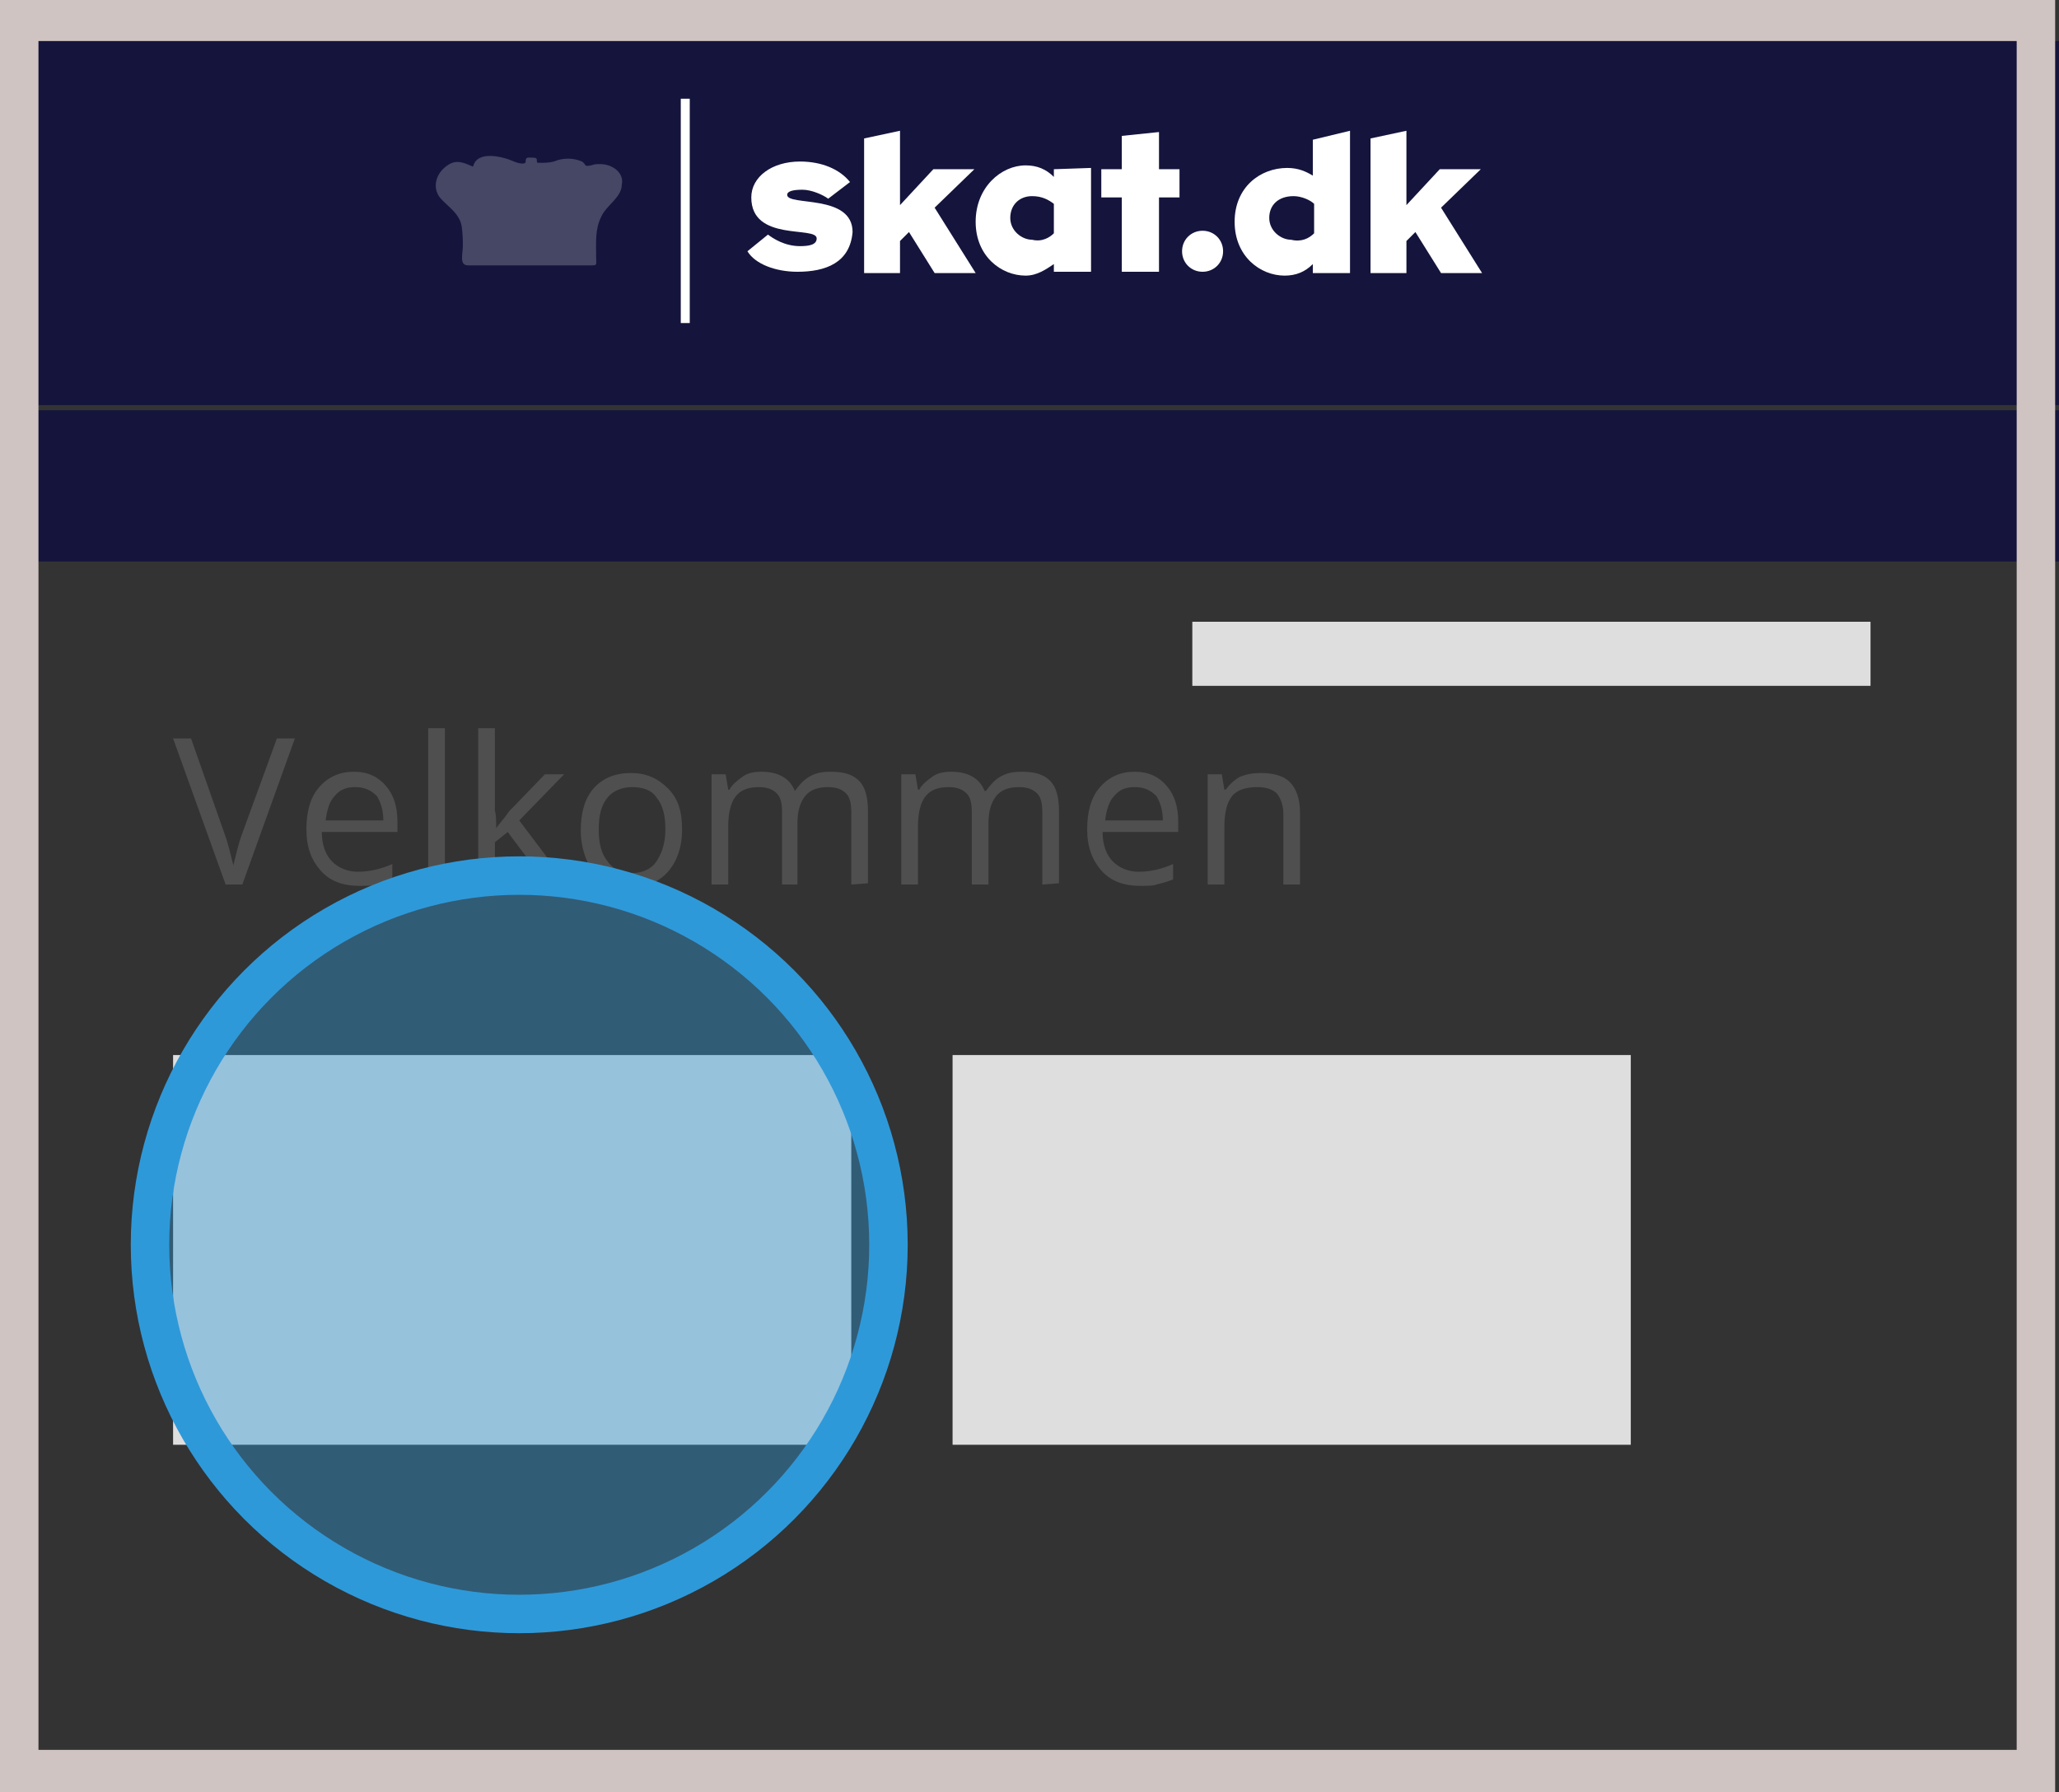
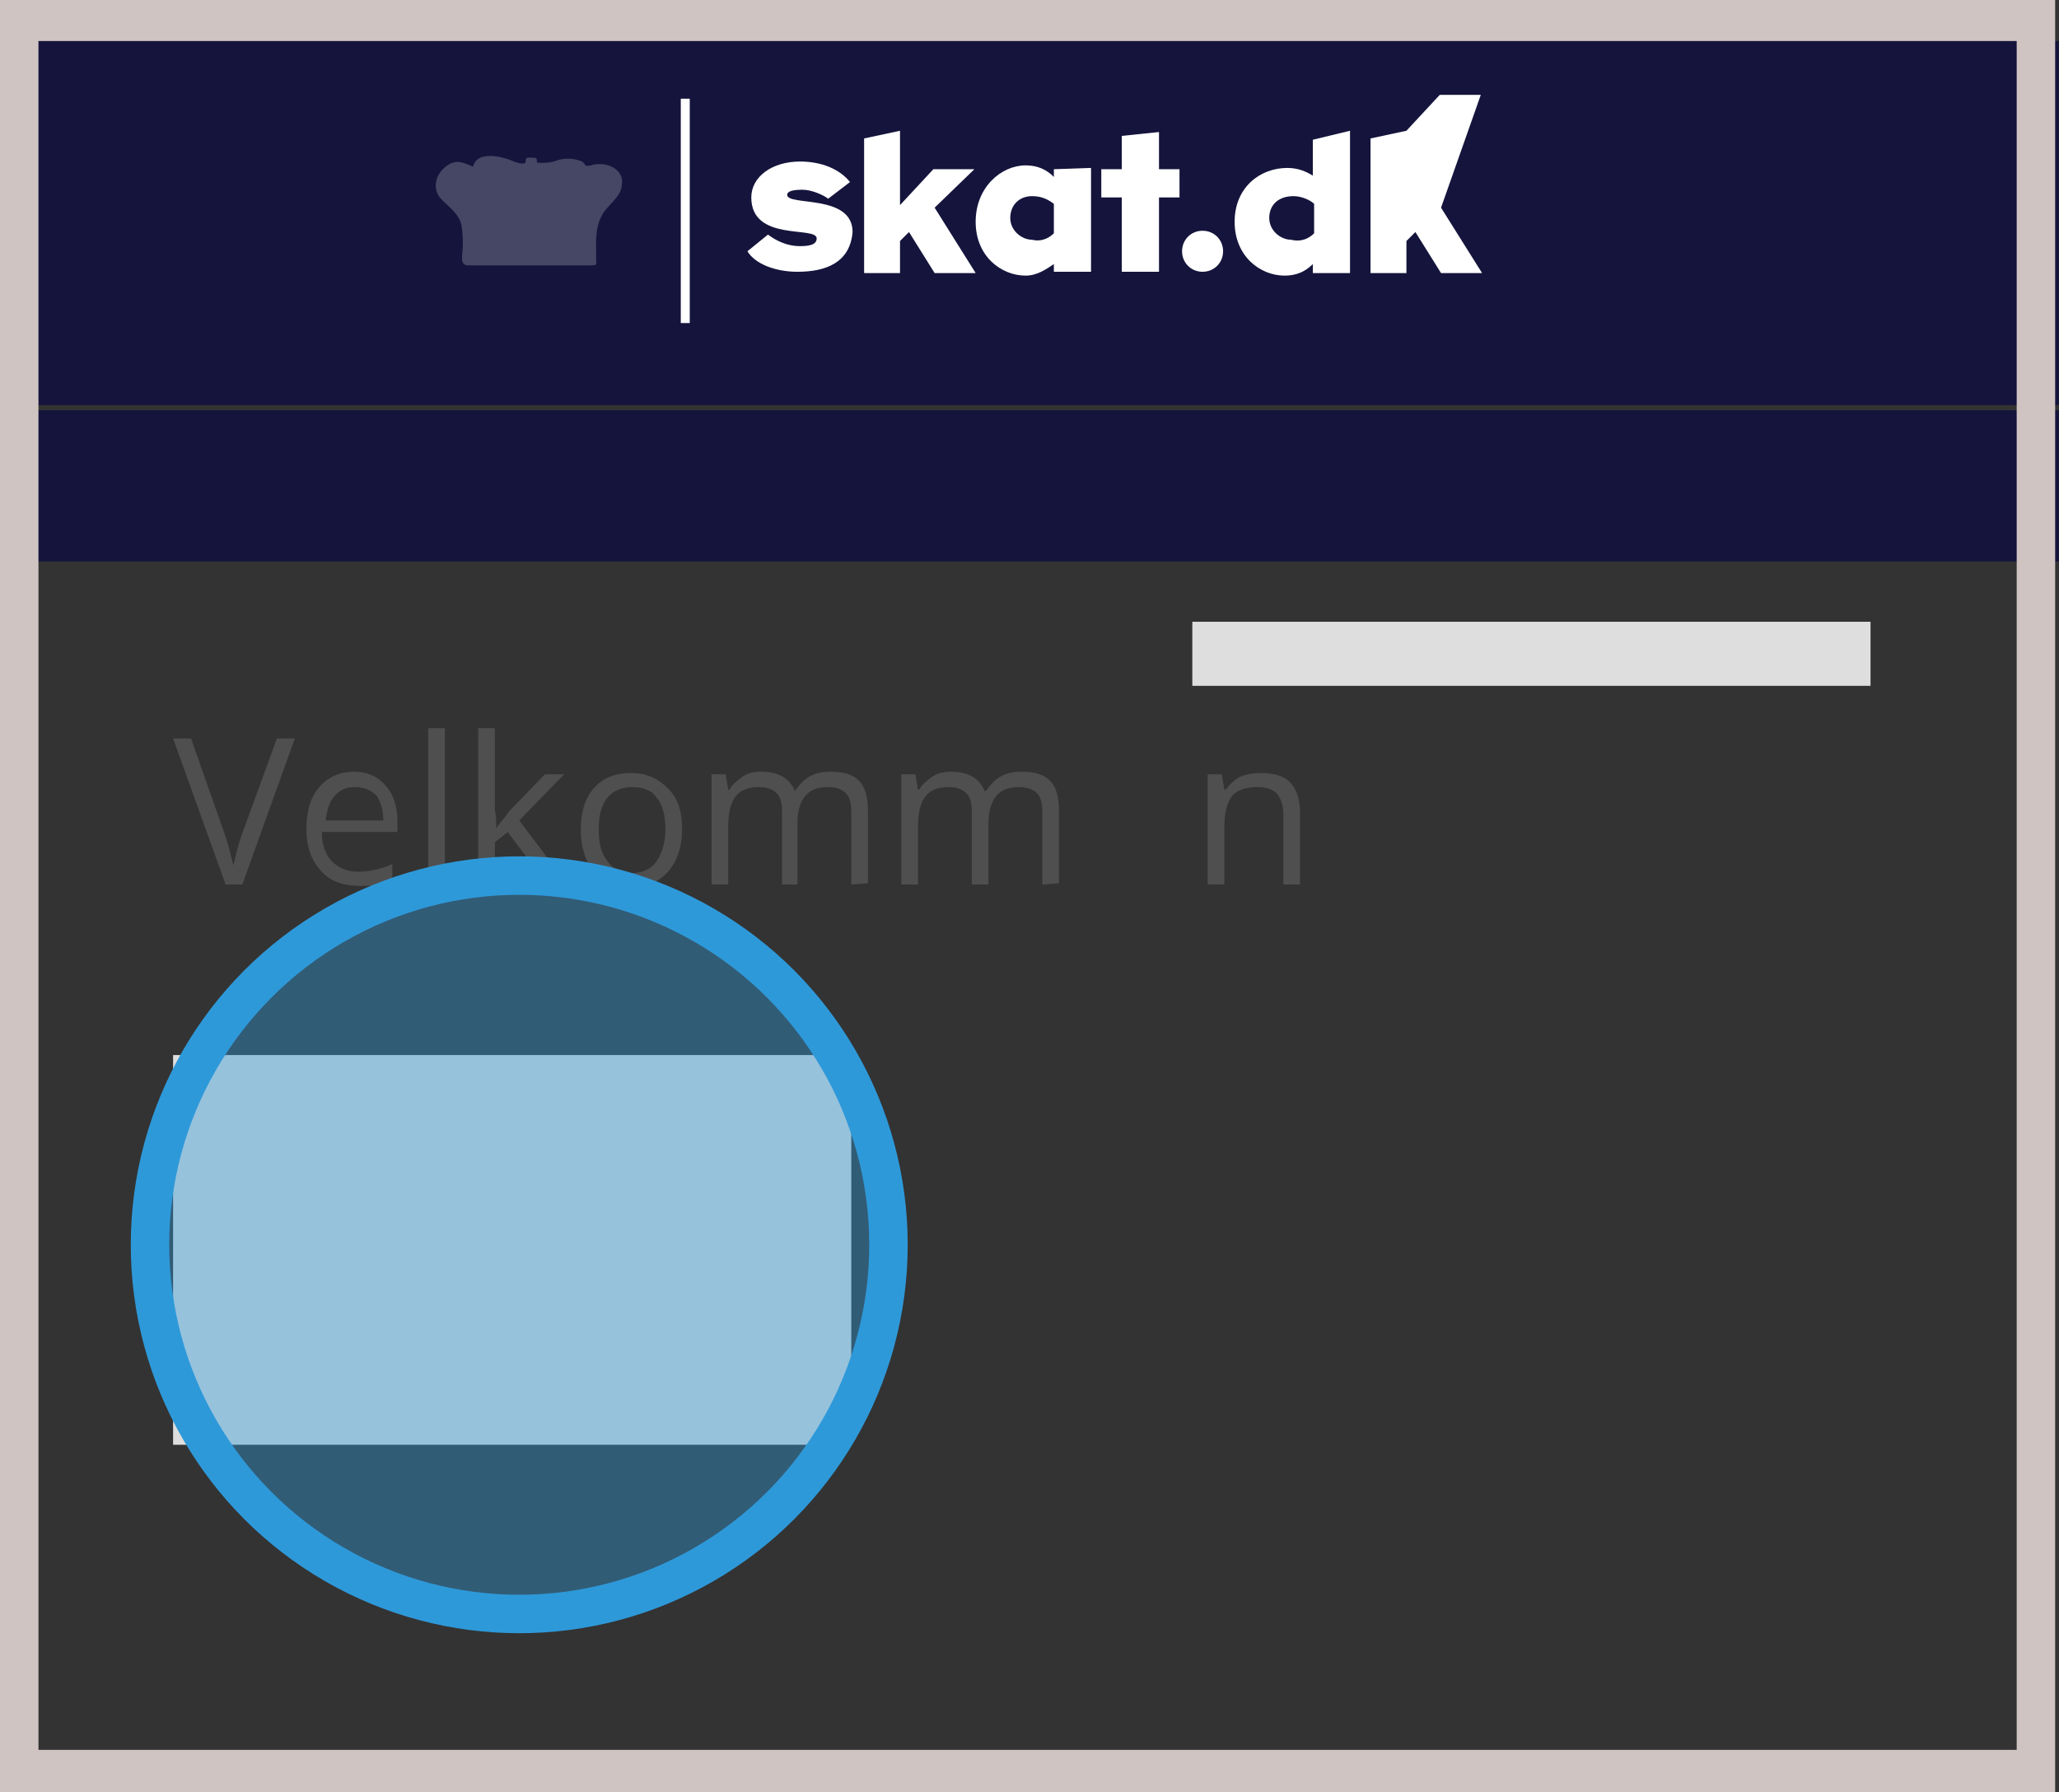
<svg xmlns="http://www.w3.org/2000/svg" version="1.1" id="Lag_1" x="0px" y="0px" width="160.6px" height="139.8px" viewBox="0 -9.8 160.6 139.8" enable-background="new 0 -9.8 160.6 139.8" xml:space="preserve">
  <rect x="0" y="-9.8" width="160.6" height="139.8" fill="#333333" stroke="none" />
  <rect x="13.5" y="72.5" fill="#DEDEDE" width="52.9" height="30.4" />
-   <rect x="74.3" y="72.5" fill="#DEDEDE" width="52.9" height="30.4" />
  <rect x="93" y="38.7" fill="#DEDEDE" width="52.9" height="5" />
  <g>
    <path fill="#4F4F4F" d="M21.6,47.8H23l-4.1,11.4h-1.3l-4.1-11.4h1.4l2.6,7.4c0.3,0.8,0.5,1.7,0.7,2.5c0.2-0.8,0.4-1.7,0.7-2.5   L21.6,47.8z" />
    <path fill="#4F4F4F" d="M28,59.3c-1.3,0-2.3-0.4-3-1.2s-1.1-1.8-1.1-3.2s0.3-2.5,1-3.3s1.6-1.2,2.7-1.2s1.9,0.4,2.5,1.1   c0.6,0.7,0.9,1.6,0.9,2.8v0.8h-5.9c0,1,0.3,1.8,0.8,2.3s1.2,0.8,2,0.8c0.9,0,1.8-0.2,2.7-0.6v1.2c-0.5,0.2-0.9,0.3-1.3,0.4   C29.1,59.3,28.6,59.3,28,59.3z M27.7,51.6c-0.7,0-1.2,0.2-1.6,0.7c-0.4,0.4-0.6,1.1-0.7,1.9h4.5c0-0.8-0.2-1.4-0.5-1.9   C28.9,51.8,28.4,51.6,27.7,51.6z" />
    <path fill="#4F4F4F" d="M34.7,59.2h-1.3V47h1.3V59.2z" />
    <path fill="#4F4F4F" d="M38.7,54.8c0.2-0.3,0.6-0.7,1-1.3l2.8-2.9H44l-3.5,3.6l3.7,4.9h-1.6l-3-4l-1,0.8v3.2h-1.3V47h1.3v6.4   C38.7,53.8,38.7,54.2,38.7,54.8L38.7,54.8z" />
    <path fill="#4F4F4F" d="M53.2,54.9c0,1.4-0.4,2.5-1.1,3.3c-0.7,0.8-1.7,1.2-2.9,1.2c-0.8,0-1.4-0.2-2-0.5s-1.1-0.9-1.4-1.5   c-0.3-0.7-0.5-1.5-0.5-2.4c0-1.4,0.3-2.5,1-3.3s1.7-1.2,2.9-1.2s2.1,0.4,2.9,1.2C52.9,52.5,53.2,53.5,53.2,54.9z M46.7,54.9   c0,1.1,0.2,1.9,0.7,2.5c0.4,0.6,1.1,0.9,1.9,0.9c0.8,0,1.5-0.3,1.9-0.9c0.4-0.6,0.7-1.4,0.7-2.5s-0.2-1.9-0.7-2.5   c-0.4-0.6-1.1-0.8-1.9-0.8c-0.8,0-1.5,0.3-1.9,0.8C46.9,53,46.7,53.8,46.7,54.9z" />
    <path fill="#4F4F4F" d="M66.4,59.2v-5.6c0-0.7-0.1-1.2-0.4-1.5s-0.7-0.5-1.4-0.5c-0.8,0-1.4,0.2-1.8,0.7c-0.4,0.5-0.6,1.2-0.6,2.1   v4.8H61v-5.6c0-0.7-0.1-1.2-0.4-1.5c-0.3-0.3-0.7-0.5-1.4-0.5c-0.8,0-1.4,0.2-1.8,0.7c-0.4,0.5-0.6,1.3-0.6,2.4v4.5h-1.3v-8.6h1.1   l0.2,1.2h0.1c0.2-0.4,0.6-0.7,1-1s0.9-0.4,1.5-0.4c1.3,0,2.2,0.5,2.6,1.5h0c0.3-0.4,0.6-0.8,1.1-1.1s1-0.4,1.7-0.4   c1,0,1.7,0.2,2.2,0.7s0.7,1.3,0.7,2.4v5.6L66.4,59.2L66.4,59.2z" />
    <path fill="#4F4F4F" d="M81.3,59.2v-5.6c0-0.7-0.1-1.2-0.4-1.5s-0.7-0.5-1.4-0.5c-0.8,0-1.4,0.2-1.8,0.7s-0.6,1.2-0.6,2.1v4.8h-1.3   v-5.6c0-0.7-0.1-1.2-0.4-1.5s-0.7-0.5-1.4-0.5c-0.8,0-1.4,0.2-1.8,0.7s-0.6,1.3-0.6,2.4v4.5h-1.3v-8.6h1.1l0.2,1.2h0.1   c0.2-0.4,0.6-0.7,1-1s0.9-0.4,1.5-0.4c1.3,0,2.2,0.5,2.6,1.5h0.1c0.3-0.4,0.6-0.8,1.1-1.1s1-0.4,1.7-0.4c1,0,1.7,0.2,2.2,0.7   s0.7,1.3,0.7,2.4v5.6L81.3,59.2L81.3,59.2z" />
-     <path fill="#4F4F4F" d="M88.9,59.3c-1.3,0-2.3-0.4-3-1.2s-1.1-1.8-1.1-3.2s0.3-2.5,1-3.3s1.6-1.2,2.7-1.2s1.9,0.4,2.5,1.1   c0.6,0.7,0.9,1.6,0.9,2.8v0.8H86c0,1,0.3,1.8,0.8,2.3s1.2,0.8,2,0.8c0.9,0,1.8-0.2,2.7-0.6v1.2c-0.5,0.2-0.9,0.3-1.3,0.4   C90,59.3,89.5,59.3,88.9,59.3z M88.5,51.6c-0.7,0-1.2,0.2-1.6,0.7c-0.4,0.4-0.6,1.1-0.7,1.9h4.5c0-0.8-0.2-1.4-0.5-1.9   C89.7,51.8,89.2,51.6,88.5,51.6z" />
    <path fill="#4F4F4F" d="M100.1,59.2v-5.5c0-0.7-0.2-1.2-0.5-1.6c-0.3-0.3-0.8-0.5-1.5-0.5c-0.9,0-1.6,0.2-2,0.7s-0.6,1.3-0.6,2.4   v4.5h-1.3v-8.6h1.1l0.2,1.2h0.1c0.3-0.4,0.6-0.7,1.1-1c0.5-0.2,1-0.3,1.6-0.3c1,0,1.8,0.2,2.3,0.7s0.8,1.3,0.8,2.4v5.6   C101.4,59.2,100.1,59.2,100.1,59.2z" />
  </g>
  <g>
    <circle opacity="0.4" fill="#2E99D9" enable-background="new    " cx="40.5" cy="87.3" r="28.8" />
    <circle fill="none" stroke="#2E99D9" stroke-width="3" stroke-miterlimit="10" cx="40.5" cy="87.3" r="28.8" />
  </g>
  <rect x="0.3" y="22.2" fill="#14143C" width="160.3" height="11.8" />
  <rect x="0.3" y="-6.6" fill="#14143C" width="160.3" height="28.4" />
  <g>
    <g>
      <path fill="#D0C4C2" d="M157.3-6.6v133.3H3V-6.6H157.3 M160.3-9.8H0V130h160.3V-9.8L160.3-9.8z" />
    </g>
  </g>
  <g>
    <rect x="53.1" y="-2.1" fill="#FFFFFF" width="0.7" height="17.5" />
    <g>
      <path fill="#FFFFFF" d="M62.2,11.4c-1.7,0-3.3-0.6-3.9-1.6l1.6-1.3c0.4,0.3,1.3,0.9,2.5,0.9c0.7,0,1.3-0.1,1.3-0.6    c0-1-5.1,0.3-5.1-3.2c0-1.6,1.6-2.8,3.8-2.8c1.7,0,3.1,0.6,3.9,1.6l-1.7,1.3c-0.4-0.3-1.3-0.7-2-0.7s-1.2,0.1-1.2,0.4    c0,0.9,5.1-0.1,5.1,2.9C66.3,10.7,64.4,11.4,62.2,11.4z" />
      <path fill="#FFFFFF" d="M72.9,6.4l3.2,5.1h-3.2l-2-3.2L70.2,9v2.5h-2.8V1l2.8-0.6v5.8l2.6-2.8H76L72.9,6.4z" />
      <path fill="#FFFFFF" d="M85.1,3.3v8.1h-2.9v-0.6c-0.6,0.4-1.3,0.9-2.2,0.9c-1.9,0-3.9-1.5-3.9-4.2s2-4.4,3.9-4.4    c0.9,0,1.6,0.3,2.2,0.9V3.4L85.1,3.3L85.1,3.3z M82.2,8.4V6.1c-0.4-0.3-0.9-0.6-1.7-0.6c-1,0-1.7,0.7-1.7,1.7s0.9,1.7,1.7,1.7    C81.3,9.1,81.9,8.7,82.2,8.4z" />
      <path fill="#FFFFFF" d="M87.5,11.4V5.6h-1.6V3.4h1.6V0.8l2.9-0.3v2.9H92v2.2h-1.6v5.8C90.4,11.4,87.5,11.4,87.5,11.4z" />
      <path fill="#FFFFFF" d="M93.8,8.2c0.9,0,1.6,0.7,1.6,1.6s-0.7,1.6-1.6,1.6s-1.6-0.7-1.6-1.6S92.9,8.2,93.8,8.2z" />
      <path fill="#FFFFFF" d="M105.3,0.4v11.1h-2.9v-0.7c-0.6,0.6-1.3,0.9-2.2,0.9c-1.9,0-3.9-1.5-3.9-4.2s2-4.2,4.1-4.2    c0.9,0,1.5,0.3,2,0.6V1.1L105.3,0.4z M102.5,8.4V6.1c-0.3-0.3-1-0.6-1.6-0.6c-1.2,0-1.9,0.7-1.9,1.7s0.9,1.7,1.7,1.7    C101.5,9.1,102.1,8.8,102.5,8.4z" />
-       <path fill="#FFFFFF" d="M112.4,6.4l3.2,5.1h-3.2l-2-3.2L109.7,9v2.5h-2.8V1l2.8-0.6v5.8l2.6-2.8h3.2L112.4,6.4z" />
+       <path fill="#FFFFFF" d="M112.4,6.4l3.2,5.1h-3.2l-2-3.2L109.7,9v2.5h-2.8V1l2.8-0.6l2.6-2.8h3.2L112.4,6.4z" />
    </g>
  </g>
  <path fill="#464665" d="M46.8,3c-0.3,0-0.4,0-0.7,0.1c-0.6,0.1-0.3,0-0.7-0.3c-0.7-0.3-1.5-0.3-2.2,0c-0.4,0.1-0.7,0.1-1.2,0.1  c-0.3,0,0.1-0.4-0.4-0.4c-0.4,0-0.6-0.1-0.6,0.3c0,0.3-0.7,0.1-0.9,0c-0.9-0.4-2.9-0.9-3.2,0.4c-0.7-0.3-1.3-0.6-2-0.1  c-0.9,0.6-1.2,1.7-0.6,2.5c0.6,0.7,1.5,1.2,1.7,2.2c0.1,0.6,0.1,1.2,0.1,1.6c0,0.6-0.3,1.5,0.4,1.5c1.3,0,2.5,0,3.8,0  c1.5,0,2.9,0,4.4,0c0.4,0,0.9,0,1.5,0c0.4,0,0.3-0.1,0.3-0.6c0-1.2-0.1-2.2,0.4-3.2c0.4-0.9,1.6-1.5,1.6-2.5C48.7,3.7,47.8,3,46.8,3  z" />
</svg>